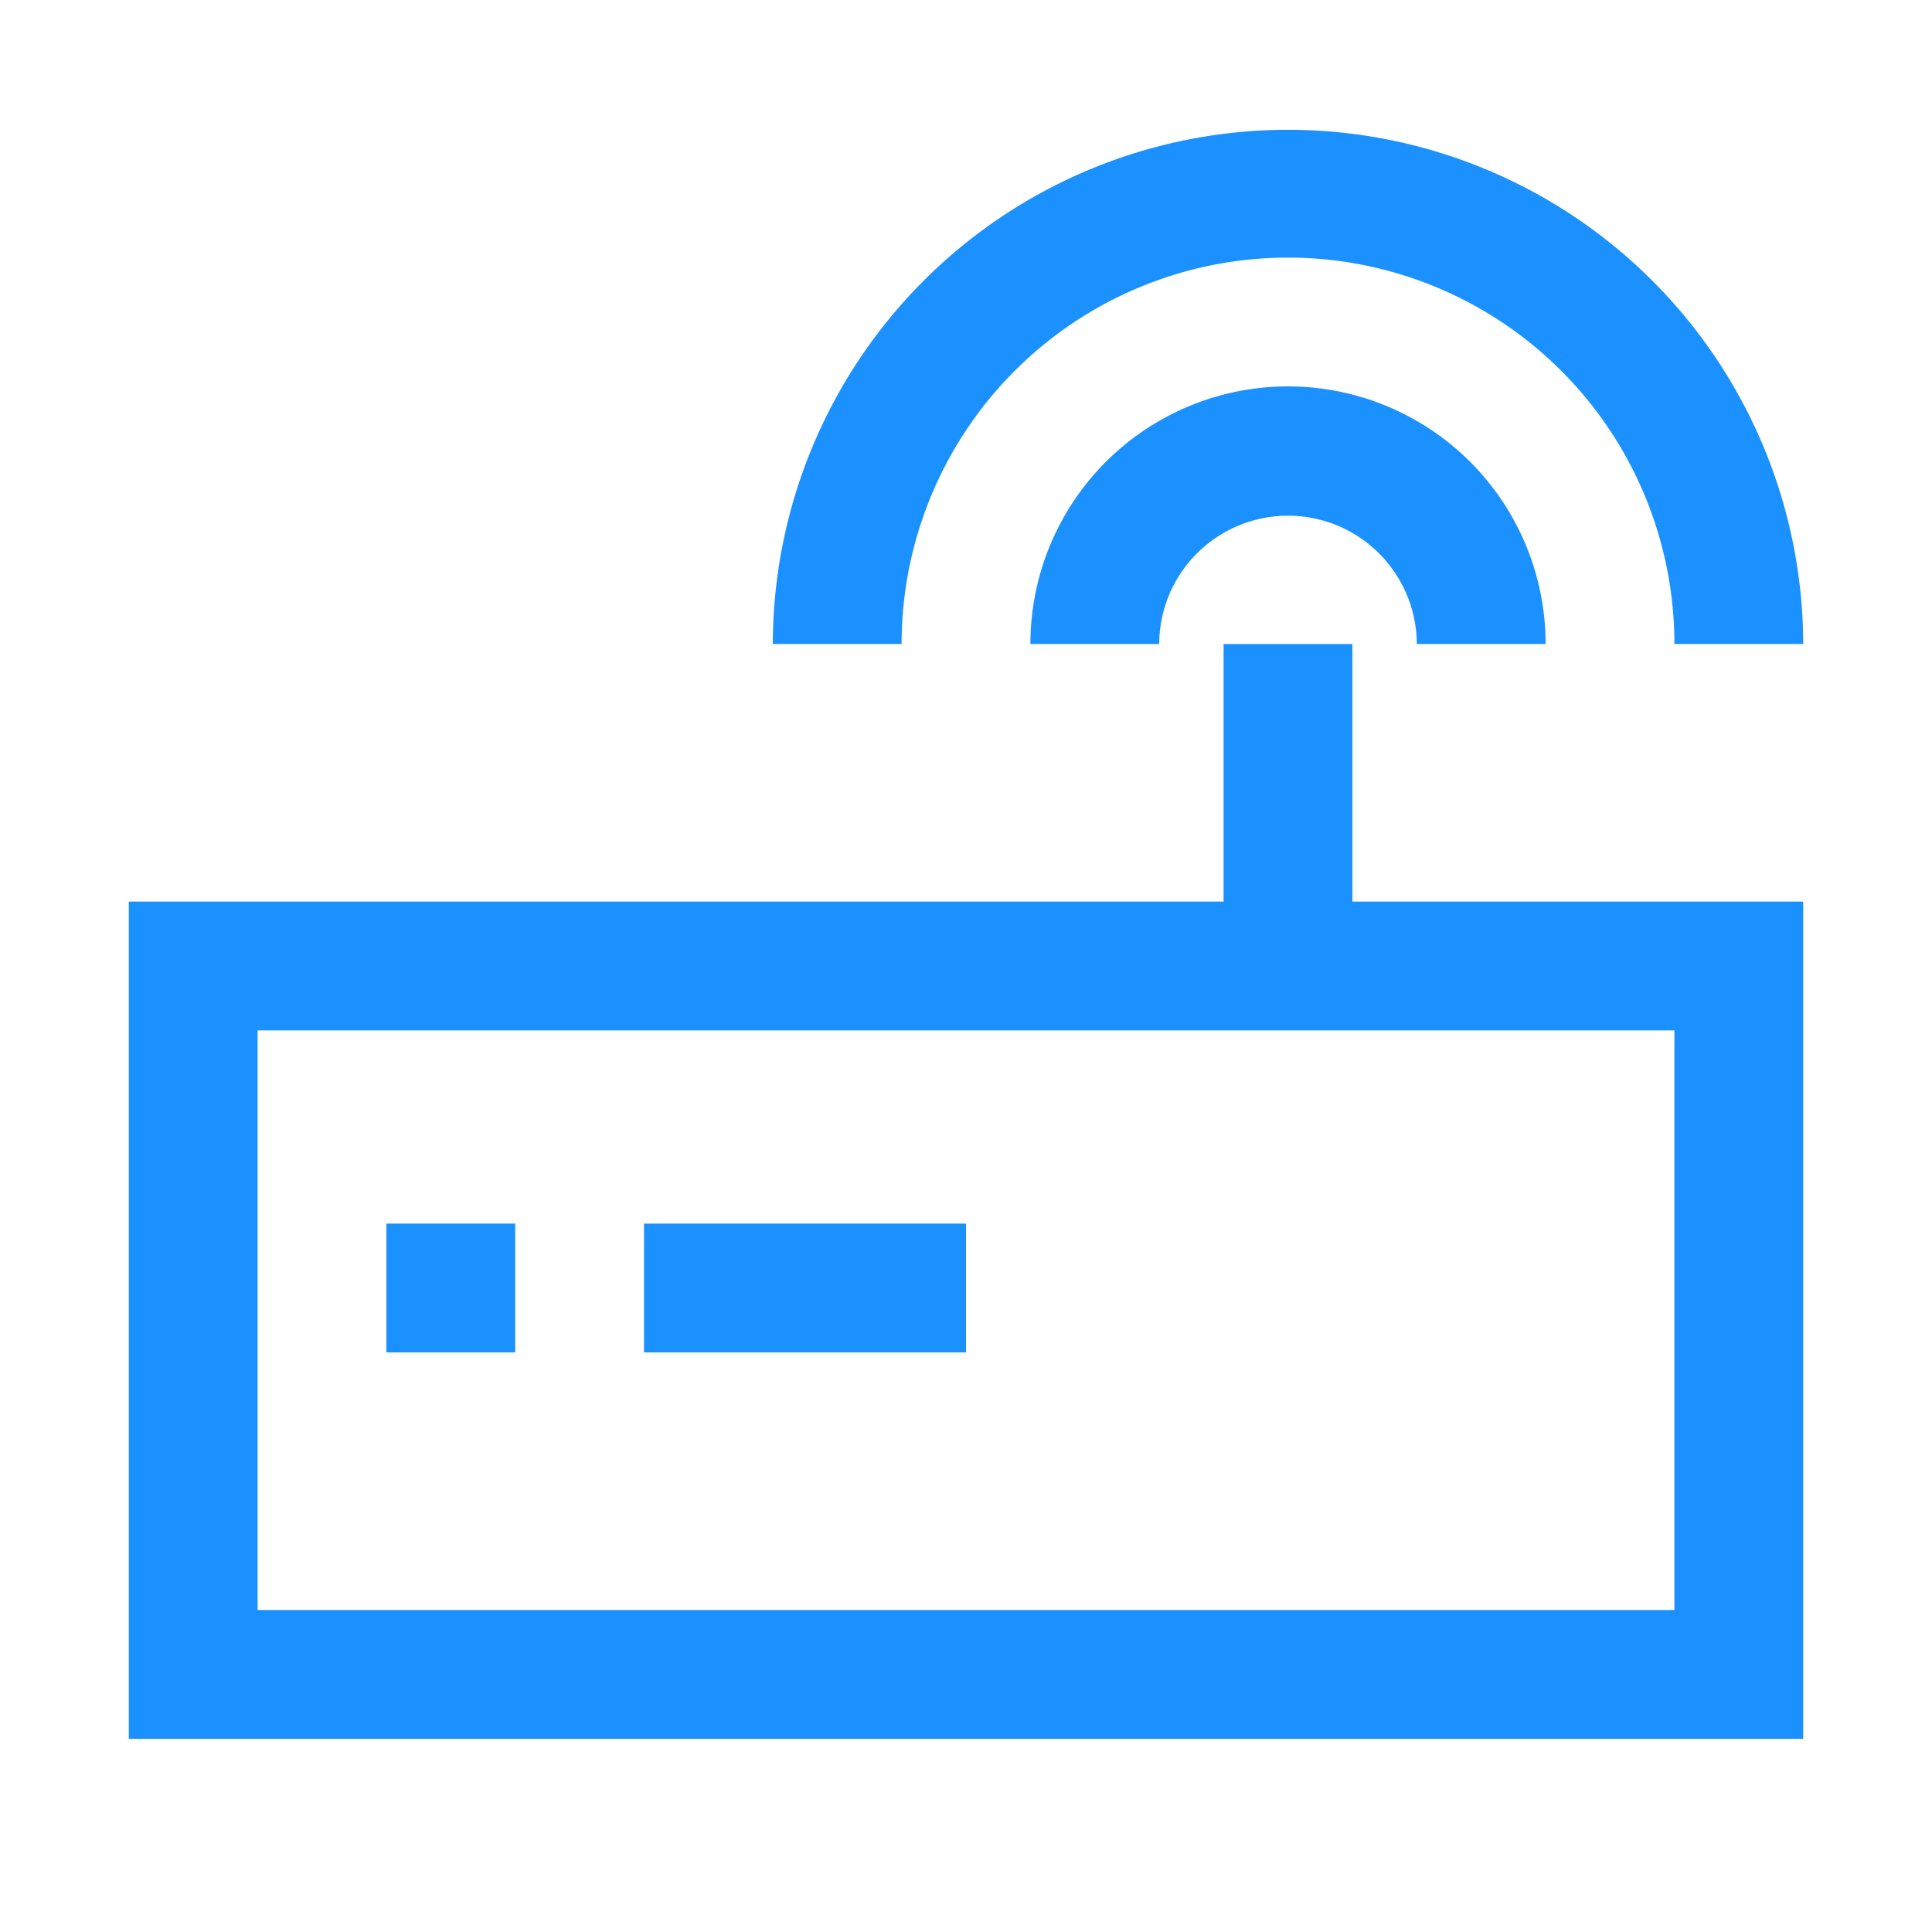
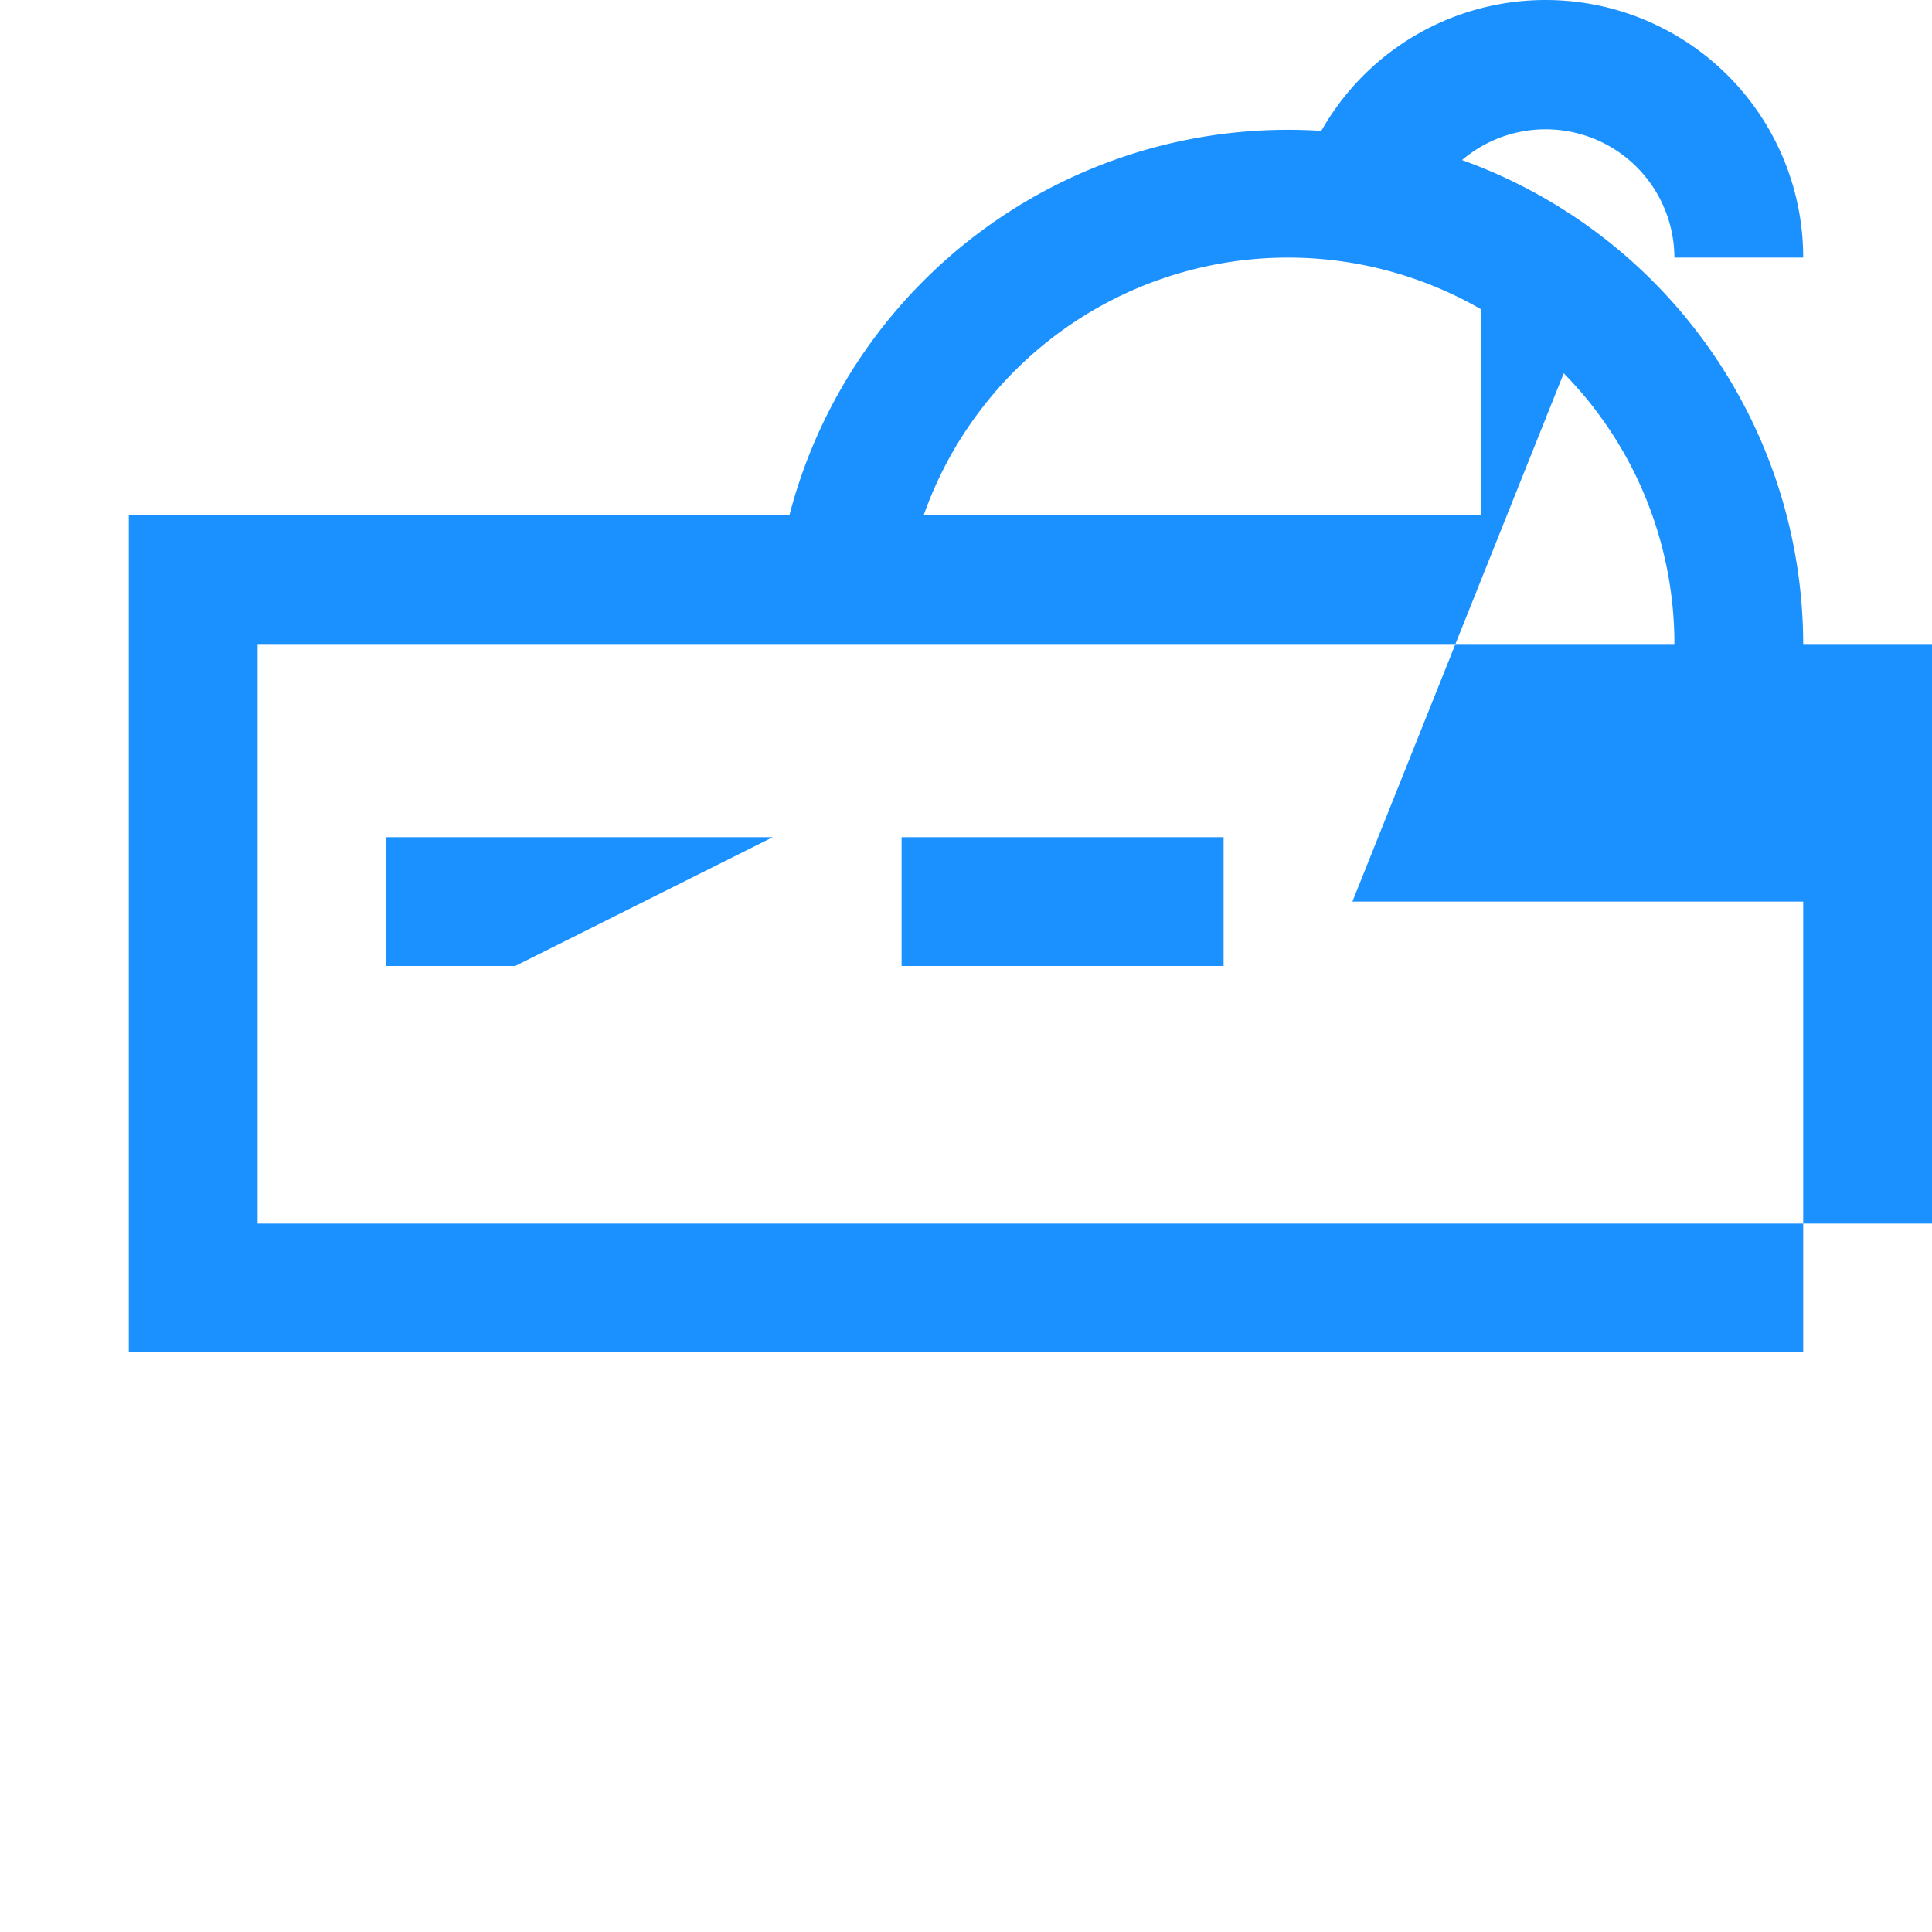
<svg xmlns="http://www.w3.org/2000/svg" t="1737685354713" class="icon" viewBox="0 0 1024 1024" version="1.1" p-id="40935" width="128" height="128">
-   <path d="M682.667 136.533a204.8 204.8 0 0 1 204.8 204.8h68.267a273.067 273.067 0 0 0-546.133 0h68.267a204.8 204.8 0 0 1 204.8-204.8z m-136.533 204.8h68.267a68.267 68.267 0 0 1 136.533 0h68.267a136.533 136.533 0 0 0-273.067 0z m-273.067 307.2H204.8v68.267h68.267z m443.733-307.2h-68.267v136.533H68.267v443.733h887.467V477.867h-238.933z m170.667 204.8v307.2H136.533v-307.2z m-375.467 102.4h-170.667v68.267h170.667z" p-id="40936" fill="#1b91ff" />
+   <path d="M682.667 136.533a204.8 204.8 0 0 1 204.8 204.8h68.267a273.067 273.067 0 0 0-546.133 0h68.267a204.8 204.8 0 0 1 204.8-204.8z h68.267a68.267 68.267 0 0 1 136.533 0h68.267a136.533 136.533 0 0 0-273.067 0z m-273.067 307.2H204.8v68.267h68.267z m443.733-307.2h-68.267v136.533H68.267v443.733h887.467V477.867h-238.933z m170.667 204.8v307.2H136.533v-307.2z m-375.467 102.4h-170.667v68.267h170.667z" p-id="40936" fill="#1b91ff" />
</svg>